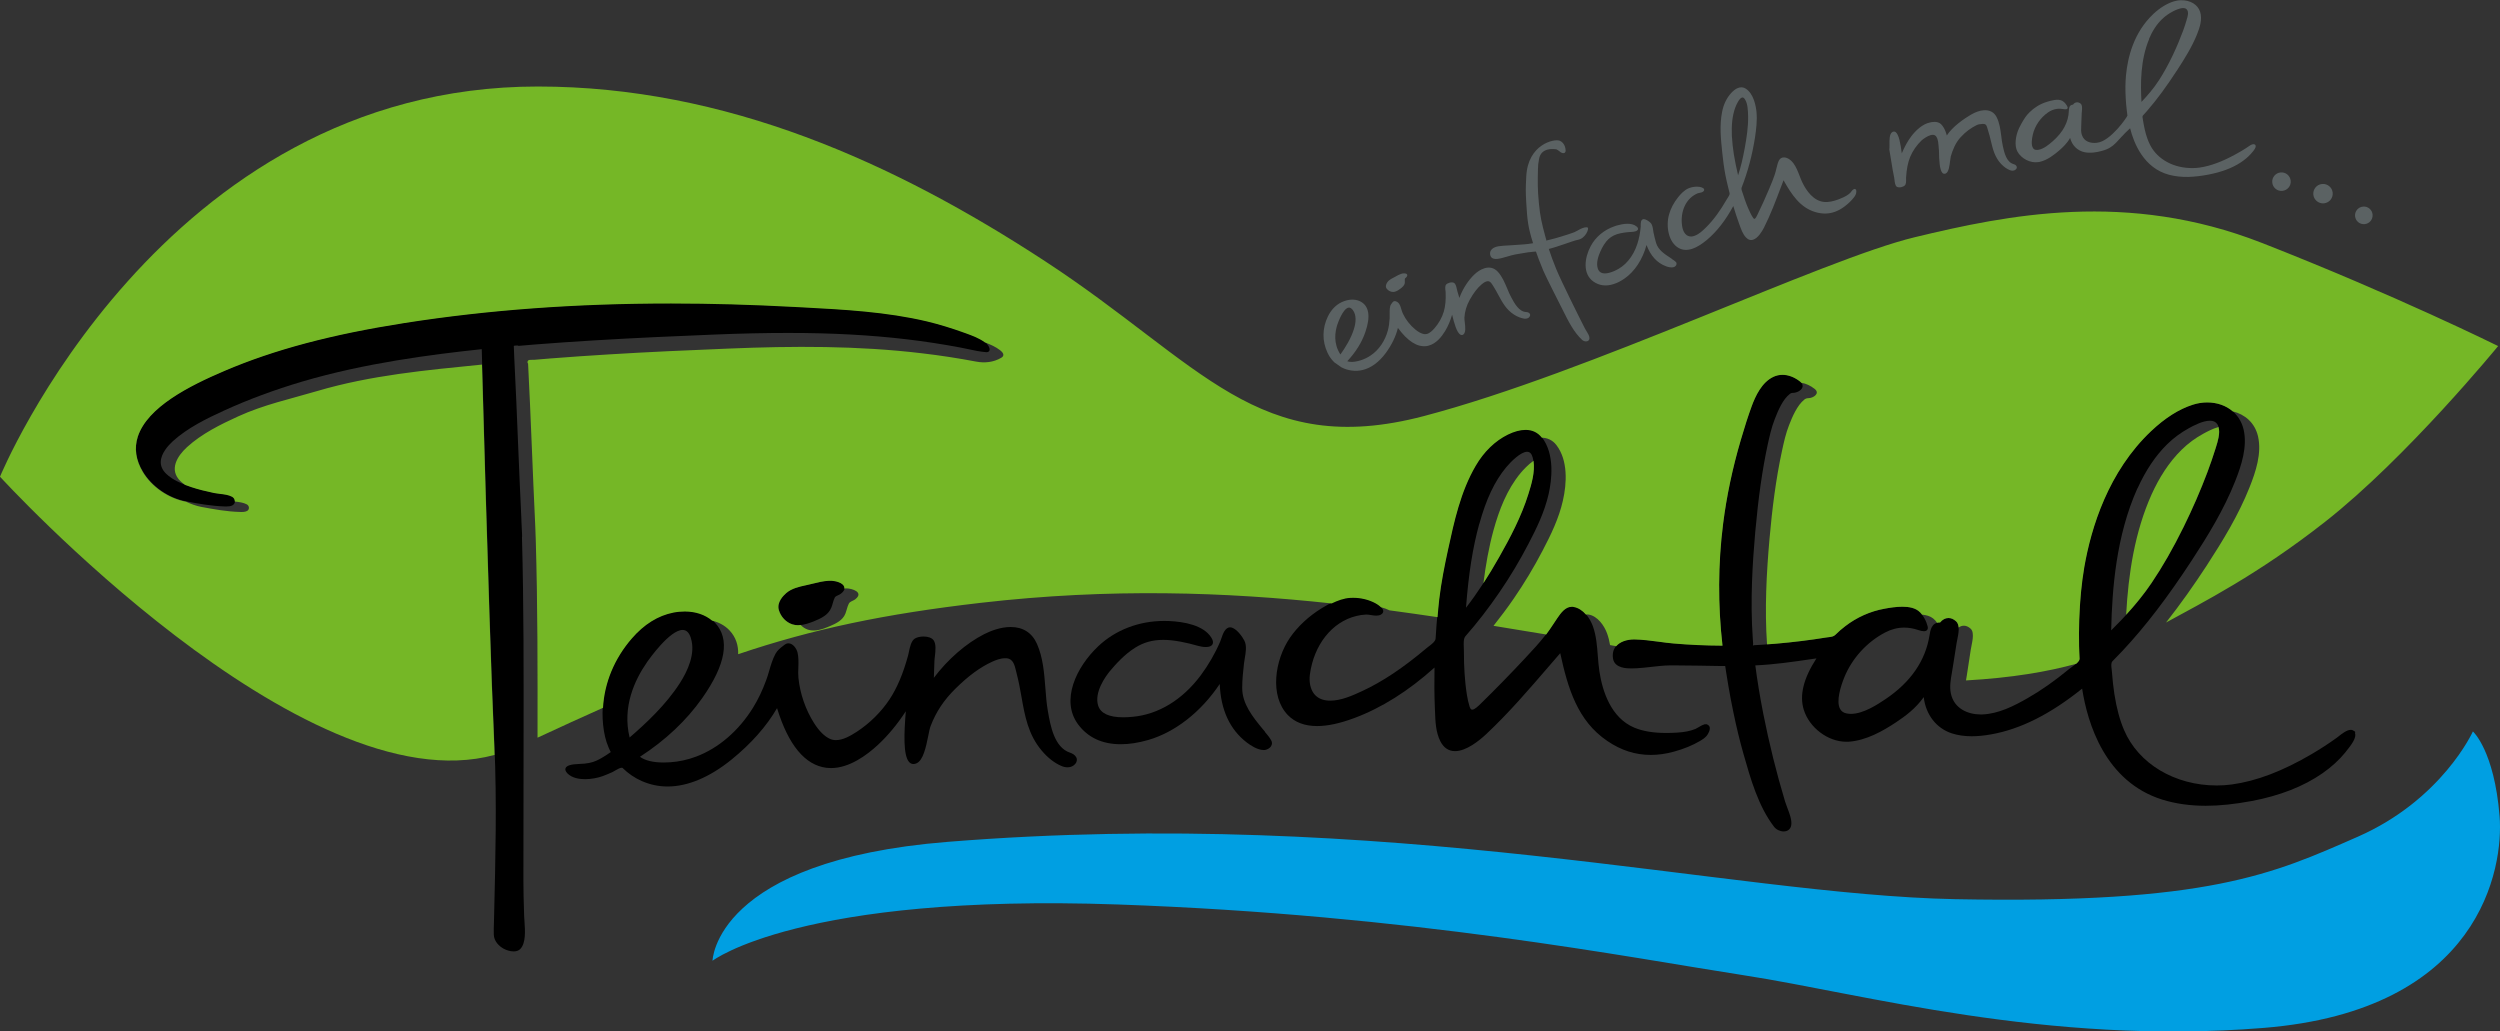
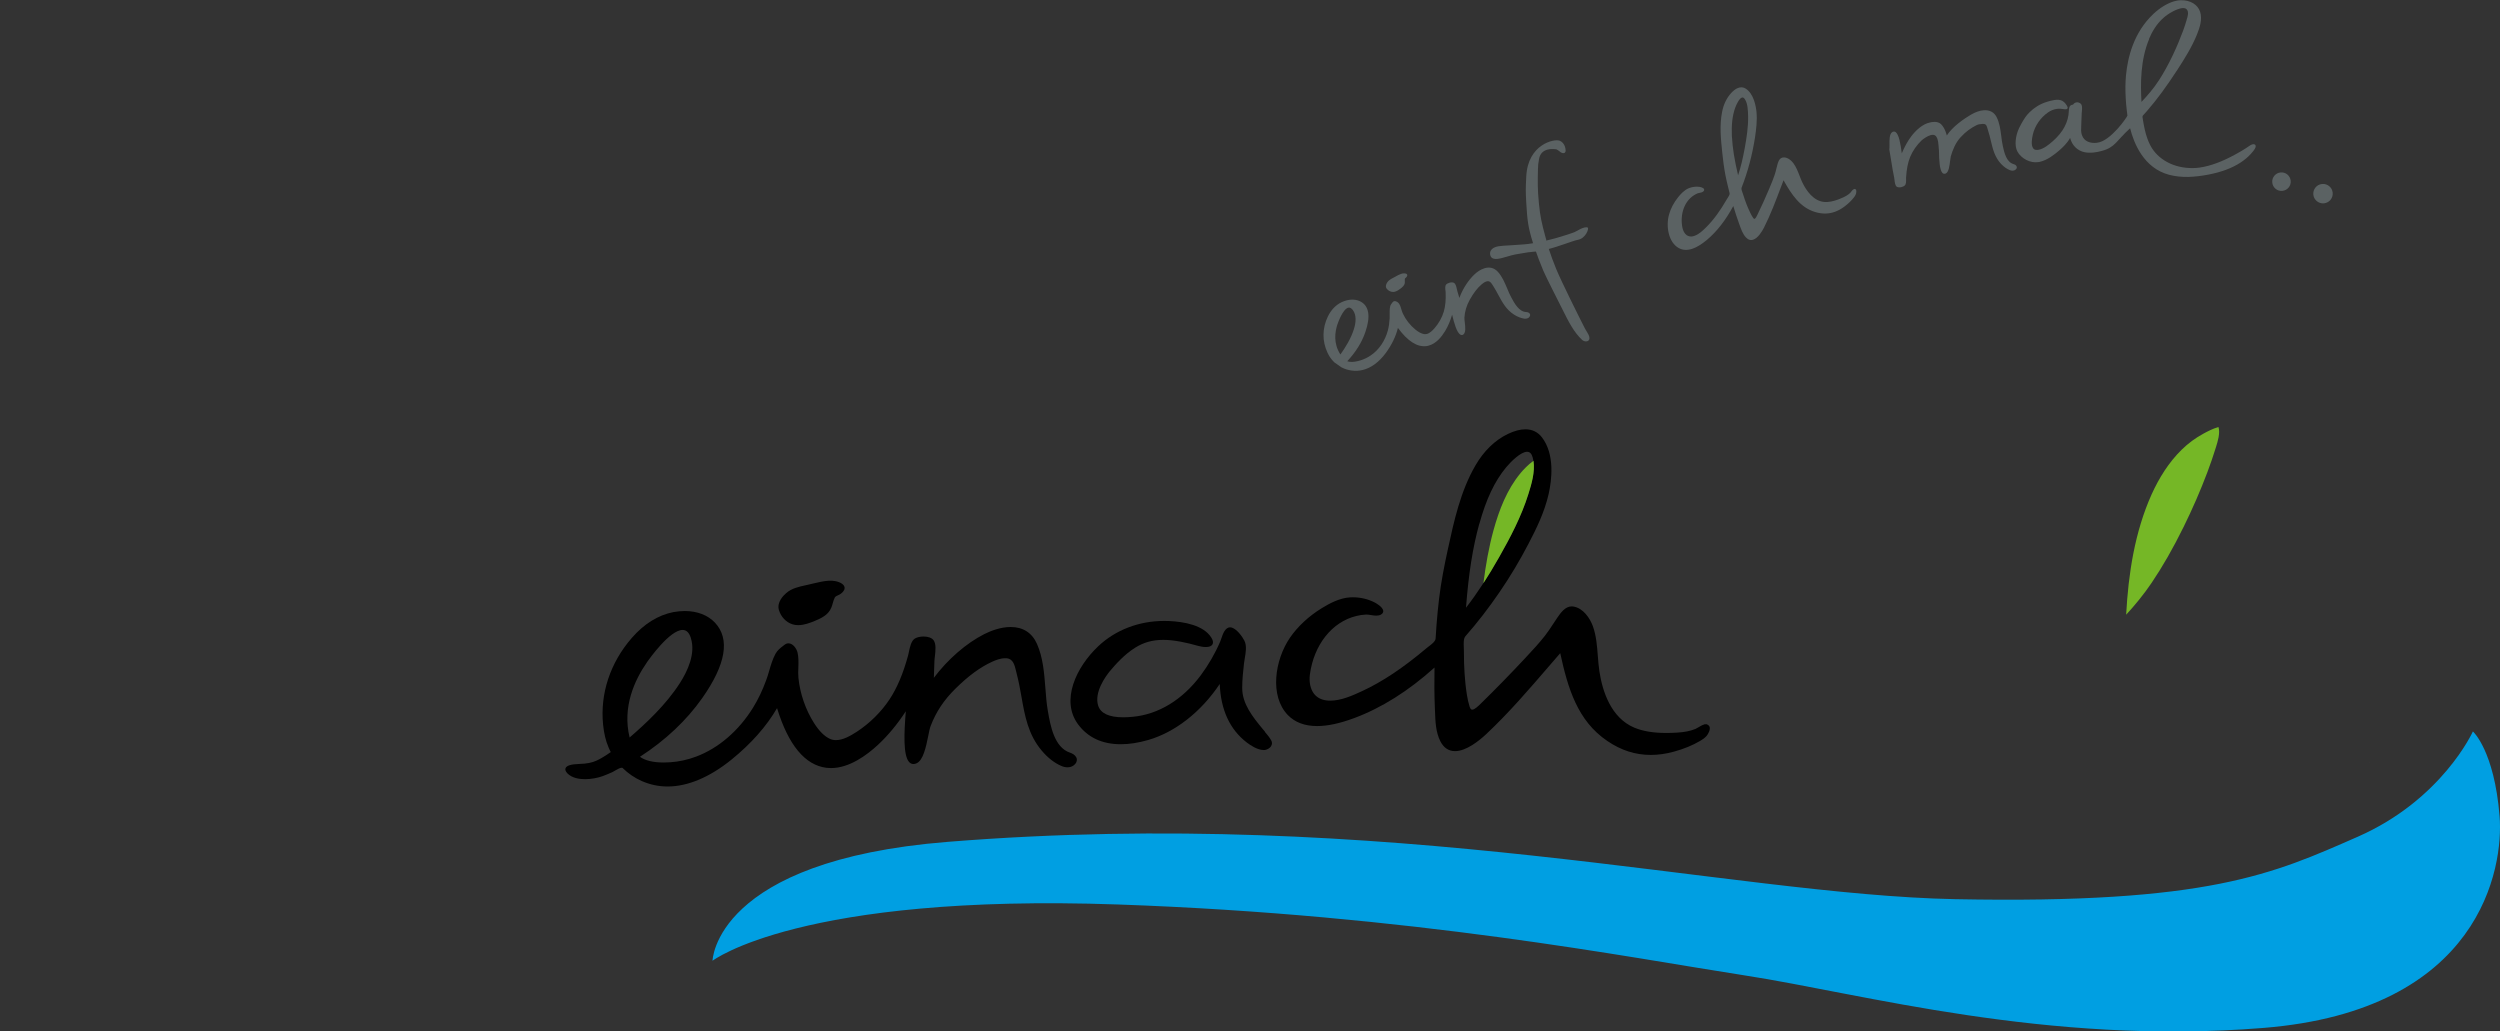
<svg xmlns="http://www.w3.org/2000/svg" id="Ebene_1" viewBox="0 0 297.05 122.56">
  <rect x="0" y="0" width="297.05" height="122.56" fill="#333333" stroke="none" />
  <defs>
    <style>.cls-1{fill:#fff;}.cls-2{fill:#75b726;}.cls-3{fill:#5b6263;}.cls-3,.cls-4,.cls-5{fill-rule:evenodd;}.cls-4{fill:#009fe2;}</style>
  </defs>
  <path class="cls-4" d="m84.66,114.16s10.39-8.01,48.16-6.69c35.05,1.23,60.7,6.3,74.56,8.44,13.87,2.14,35.67,8.31,61.54,6.23,25.87-2.07,28.57-19.05,28.08-25.16-.63-7.81-3.17-10.07-3.17-10.07,0,0-3.65,8.11-13.7,12.52-10.04,4.4-17.68,8-47.82,7.41-26.93-.53-67.23-11.03-119.72-6.81-27.7,2.22-27.93,14.14-27.93,14.14Z" />
  <path class="cls-1" d="m180.67,55.96s0,0,0,0c0,0,0-.01.01-.02,0,0,0,0-.01.01Z" />
  <path class="cls-1" d="m281.52,90.58c.07.1-.08-.13,0,0h0Z" />
  <path class="cls-5" d="m127.29,89.49s-.08-.03-.13-.05v.04s0-.04,0-.04c-1.89-.61-2.35-3.21-2.65-4.94-.16-.89-.23-1.85-.3-2.77-.14-1.77-.28-3.61-1-5.23-.58-1.31-1.66-2-3.12-2-1.2,0-2.37.46-3.13.84-2.14,1.08-4.35,3-6,5.2l.07-2.01c0-.14.03-.32.05-.52.08-.67.17-1.51-.16-1.95-.21-.27-.64-.43-1.18-.43-.41,0-.8.09-1.05.25-.42.27-.58,1.01-.7,1.6-.03.15-.06.29-.09.4-.6,2.19-1.3,3.84-2.2,5.21-.99,1.5-2.38,2.87-3.9,3.86-.76.49-1.64.99-2.47.99-.25,0-.49-.05-.7-.14-.66-.3-1.28-.91-1.89-1.86-1.02-1.6-1.68-3.51-1.87-5.39-.04-.39-.03-.81-.01-1.22.02-.61.04-1.23-.1-1.81-.11-.44-.53-1.08-1.08-1.08-.16,0-.32.06-.47.18l-.18.14c-.33.25-.66.51-.89.93-.34.63-.55,1.34-.75,2.03-.11.38-.22.76-.36,1.12-.43,1.18-.95,2.27-1.55,3.24-1.7,2.75-4.1,4.82-6.77,5.82-1.01.38-2.04.6-3.06.67-.24.02-.5.03-.77.03-1.27,0-2.23-.23-2.84-.68,3.04-1.97,5.52-4.31,7.39-6.96,2.83-4.02,3.34-7.04,1.52-8.98-.84-.89-2.11-1.38-3.59-1.38-.45,0-.91.05-1.36.13-1.81.36-3.47,1.39-4.94,3.08-2.56,2.95-3.77,6.61-3.4,10.3.11,1.05.31,1.9.64,2.67.08.2.17.39.27.58-.18.13-.37.25-.56.38-.3.19-.7.44-1.12.63-.54.25-1.19.38-2.06.4-.98.03-1.5.19-1.63.5-.07.18,0,.38.2.6.56.59,1.46.71,2.13.71s1.48-.14,2.1-.37c.4-.15.79-.31,1.17-.49.09-.04.2-.11.32-.18.25-.14.55-.32.75-.32.07,0,.1.02.12.04.66.65,1.42,1.17,2.26,1.54.98.43,2.02.65,3.08.65,2.38,0,5-1.1,7.58-3.19,2.33-1.89,4.16-3.95,5.42-6.12,1.35,4.39,3.32,6.77,5.87,7.09.19.02.37.03.55.03,2.15,0,4.23-1.51,5.59-2.78,1.17-1.09,2.28-2.42,3.29-3.97h0c-.21,2.55-.33,5.25.4,6.04.14.15.31.23.51.23.12,0,.24-.03.37-.09.79-.35,1.12-1.95,1.38-3.23.1-.51.19-.95.29-1.2.64-1.68,1.58-3.09,2.95-4.44,1.56-1.54,2.95-2.55,4.35-3.19.43-.2,1-.42,1.55-.42.06,0,.13,0,.19,0,.76.08.94.81,1.11,1.53l.07.29c.24.91.41,1.84.57,2.75.41,2.32.8,4.51,2.42,6.42.69.82,1.48,1.44,2.28,1.79.26.12.53.18.78.18.27,0,.51-.08.71-.22.37-.28.41-.56.39-.75-.04-.3-.3-.57-.69-.73Zm-50.43-10.79c.28-.39,2.72-3.85,4.25-3.85.45,0,.77.31.98.96v.02c.58,1.82-.39,3.91-1.31,5.34-1.64,2.56-4.03,4.79-5.97,6.46-.89-3.64.61-6.85,2.05-8.92Z" />
  <path class="cls-5" d="m150.32,86.96l-.32-.38c-1.13-1.38-2.42-2.95-2.4-4.87,0-.98.11-1.95.21-2.86.02-.17.05-.35.09-.6.12-.71.27-1.52-.05-2.14-.25-.49-.87-1.33-1.46-1.53-.07-.02-.15-.04-.22-.04-.6,0-.87.78-1.06,1.35-.04.13-.08.24-.12.33-.62,1.45-1.41,2.8-2.33,4.04-2.16,2.89-5.02,4.63-8.07,4.91-.42.04-.79.06-1.13.06-1.67,0-2.67-.46-2.97-1.37-.52-1.6.91-3.52,1.35-4.07.75-.9,1.77-2.03,3.04-2.83,1.02-.64,2.08-.93,3.34-.93.63,0,1.31.07,2.14.23.6.11,1.24.27,2.03.49.21.06.56.13.89.13.41,0,.67-.11.79-.32.11-.2.07-.47-.14-.8-.93-1.48-3.25-1.89-5.03-1.97-.19,0-.38-.01-.58-.01-2.99,0-5.78,1.07-7.83,3.01-2.62,2.48-4.49,6.44-2.39,9.28,1.16,1.56,2.86,2.36,5.07,2.36,1.01,0,2.1-.17,3.25-.5,3.22-.93,6.3-3.35,8.51-6.66.12,3.07,1.2,5.41,3.21,6.95.44.34,1.28.9,2.02.9.36,0,.72-.2.88-.48.13-.21.13-.45,0-.68-.21-.37-.49-.7-.74-.99Z" />
  <path class="cls-5" d="m202.87,86.09v-.03h-.36v.02c-.22.05-.45.19-.67.32-.13.08-.27.16-.38.21-.61.25-1.31.39-2.21.44-.42.03-.85.04-1.29.04-1.53,0-2.76-.21-3.77-.63-2.76-1.16-3.78-4.28-4.15-6.69-.09-.61-.14-1.25-.19-1.87-.09-1.17-.18-2.38-.59-3.51-.35-.95-1.15-2.13-2.3-2.32-.07-.01-.14-.02-.2-.02-.79,0-1.32.77-1.71,1.33-.18.26-.35.52-.52.78-.31.48-.64.97-1,1.43-.68.86-1.44,1.68-2.18,2.47l-.09.1c-1.86,1.99-3.59,3.76-5.28,5.41l-.07.07c-.26.25-.69.68-.98.68h0c-.05,0-.2,0-.31-.35-.28-.89-.4-1.86-.5-2.77-.08-.77-.13-1.55-.16-2.4-.01-.48-.02-.97-.02-1.46,0-.12,0-.25-.01-.4-.02-.47-.05-1.06.19-1.34,1.41-1.6,2.77-3.36,4.04-5.22,1.27-1.85,2.42-3.78,3.43-5.72.96-1.83,1.93-3.81,2.42-5.96.37-1.65.76-4.71-.8-6.74-.49-.63-1.15-.95-1.96-.95-.63,0-1.33.19-2.1.56-1.53.74-2.85,2.03-3.83,3.72-1.78,3.06-2.55,6.59-3.29,10-.4,1.84-.8,3.83-1.04,5.86-.12,1.02-.22,2.05-.3,3.07-.04.55-.08,1.1-.11,1.64-.02.35-.46.68-.82.95-.11.08-.2.15-.29.23-2.77,2.33-5.19,3.95-7.63,5.08-1.22.57-2.52,1.13-3.77,1.13-.16,0-.32,0-.48-.03-.62-.08-1.12-.35-1.46-.79-.43-.56-.6-1.38-.49-2.27.47-3.55,2.64-6.28,5.53-6.97.36-.09.72-.15,1.16-.17.17,0,.36.03.56.06.22.04.44.07.64.07.22,0,.4-.04.55-.12.23-.13.28-.3.28-.41,0-.51-.99-1.02-1.03-1.04-.78-.4-1.68-.61-2.58-.61-.11,0-.23,0-.34.01-1.23.07-2.44.72-3.35,1.28-1.55.95-2.86,2.17-3.79,3.52-1.81,2.66-2.43,6.92-.25,9.18.84.87,2.01,1.31,3.48,1.31,1.25,0,2.69-.31,4.39-.94,3.24-1.2,6.46-3.22,9.56-6.01-.03,1.69-.02,3.25.04,4.75l.02.46c.04,1.21.09,2.46.63,3.54.4.78.98,1.18,1.75,1.18,1.34,0,2.86-1.24,3.65-1.97,2.73-2.55,5.22-5.46,7.64-8.27l1.21-1.4c.9,4.14,2.04,8.03,5.59,10.43,1.64,1.12,3.34,1.66,5.17,1.66.88,0,1.81-.13,2.75-.39,1.17-.32,2.22-.75,3.12-1.28.24-.14.52-.32.76-.59.15-.17.51-.76.34-1.12-.04-.08-.12-.18-.28-.22Zm-27.09-23.86c.81-2.93,1.82-5.06,3.17-6.69h0c.57-.69,1.75-1.86,2.5-1.86.32,0,.54.22.66.67.4,1.4-.13,3.12-.53,4.38-.83,2.68-2.16,5.19-3.48,7.5-1.35,2.38-2.6,4.3-3.91,5.98.31-4.06.8-7.16,1.58-9.98Z" />
-   <path class="cls-5" d="m279.85,87.06l-.03-.16h-.08c-.11-.12-.25-.18-.42-.18-.47,0-1.08.48-1.48.8-.09.07-.17.14-.24.18-.89.64-1.87,1.28-2.89,1.88-3.47,2.04-6.59,3.23-9.52,3.63-.58.08-1.19.12-1.79.12-5,0-9.32-2.59-11.02-6.59-.52-1.21-.89-2.62-1.15-4.28-.12-.81-.22-1.67-.29-2.62,0-.09-.02-.2-.03-.3-.05-.37-.1-.78.1-.98.41-.41.81-.82,1.2-1.24,2.72-2.91,5.34-6.33,8.24-10.77,1.88-2.88,3.8-6,5.13-9.36.76-1.91,1.47-4.13,1.01-6.14-.45-1.97-2.16-3.24-4.34-3.24-.58,0-1.16.09-1.71.27-1.64.52-3.3,1.58-4.95,3.13-5.09,4.8-7.13,11.44-7.95,16.17-.33,1.89-.53,3.93-.6,6.23-.04,1.07-.04,2.14-.02,3.17,0,.5.03.99.06,1.49.02.31-.54.71-.9.98-.12.09-.22.16-.31.23-1.74,1.43-3.36,2.57-4.96,3.48-1.58.9-3.42,1.86-5.39,1.93h-.18c-1.46,0-3.16-.66-3.54-2.51-.16-.8-.02-1.62.12-2.42l.2-1.23c.12-.77.24-1.53.36-2.3.02-.11.04-.25.08-.41.15-.73.36-1.74-.14-2.19-.29-.26-.59-.39-.9-.39-.36,0-.71.18-1,.53-.03,0-.05,0-.08,0-.93,0-1.08.94-1.17,1.5-.48,3.04-2.25,5.6-5.25,7.61-.91.61-2.61,1.74-4.09,1.74-.17,0-.35-.02-.51-.05-.37-.07-.62-.25-.78-.54-.5-.92.09-2.72.49-3.72.91-2.26,2.68-4.22,4.86-5.36.74-.39,1.5-.58,2.27-.58.55,0,1.11.1,1.67.29.27.09.5.14.67.14s.31-.05.39-.16c.08-.1.1-.25.05-.43-.14-.57-.51-1.35-1.09-1.81-.42-.34-1.07-.51-1.93-.51-.73,0-1.49.12-2.13.24-1.68.3-3.29,1.03-4.66,2.08-.41.31-.8.66-1.17,1.02-.2.2-.48.24-.8.28l-.24.03c-.98.16-1.95.29-2.94.42-1.05.13-2.1.24-3.15.33-.55.05-1.1.08-1.64.12l-.87.05c-.07.03-.11.03-.13.04,0,0-.02-.04.02-.2-.02-.19-.03-.38-.04-.57-.33-4.61-.02-9.22.29-12.73.37-4.1.84-7.4,1.48-10.38.2-.9.44-2.02.84-3.03.43-1.12.98-2.35,1.77-2.97.12-.1.24-.14.39-.14.42,0,.99-.27,1.12-.65.05-.14.08-.42-.28-.71-.64-.52-1.38-.8-2.09-.8-.37,0-.72.08-1.06.23-1.41.65-2.16,2.31-2.6,3.5-.42,1.15-.83,2.39-1.3,4.03-.98,3.34-1.68,6.69-2.1,9.96-.6,4.76-.62,9.62-.07,14.46-2.08-.01-3.99-.1-5.83-.26-.59-.05-1.17-.13-1.76-.21-.92-.12-1.88-.25-2.89-.27-.94,0-1.73.29-2.16.81-.33.39-.45.89-.36,1.48.19,1.17,1.69,1.17,2.19,1.17.24,0,.46-.01.65-.02.57-.03,1.13-.1,1.69-.16.72-.08,1.46-.17,2.2-.18h.67c.94,0,1.87.01,2.81.03.79.02,1.58.03,2.37.04h.75s.11.72.11.72c.09.54.17,1.07.26,1.6.18,1.06.38,2.12.6,3.17.37,1.8.77,3.44,1.22,5.02.82,2.89,1.75,6.17,3.62,8.6.25.33.71.55,1.14.55.49,0,.83-.29.9-.76.09-.6-.21-1.38-.48-2.08-.1-.26-.19-.5-.25-.7-1.03-3.41-1.9-6.93-2.6-10.47-.4-2.05-.71-3.92-.94-5.72,2.23-.1,4.46-.42,6.62-.74l.64-.09c-1.54,2.38-2.04,4.38-1.5,6.11.66,2.12,2.87,3.79,5.03,3.79.1,0,.19,0,.28,0,2.12-.14,4.1-1.29,5.59-2.27,1.18-.78,2.39-1.68,3.35-3.03.24,2.08,1.5,3.71,3.35,4.31.69.22,1.48.34,2.34.34.7,0,1.45-.07,2.29-.22,3.52-.62,7.07-2.41,10.84-5.44.64,4.12,2.73,11.06,9.53,13.19,1.55.48,3.28.73,5.15.73,1.66,0,3.44-.19,5.44-.56,3.36-.63,6.19-1.74,8.42-3.29,1.08-.75,2-1.59,2.74-2.5l.09-.12c.65-.79,1.28-1.67,1.04-2.19Zm-25.87-29.03c.97-2.14,2.16-3.91,3.53-5.25.76-.75,1.63-1.38,2.57-1.9.49-.27,1.63-.89,2.5-.89.39,0,.66.12.85.37h0c.53.71.13,1.97-.13,2.8l-.06.19c-.27.85-.58,1.76-.95,2.76-.81,2.15-1.76,4.34-2.83,6.51-1.25,2.53-2.5,4.71-3.82,6.67-1.53,2.27-3.33,4.17-4.79,5.61.11-4.94.59-11.24,3.12-16.88Z" />
-   <path class="cls-5" d="m61.54,41.09s.09,0,.14,0c.63-.06,1.27-.11,1.91-.16,2.31-.18,4.62-.34,6.93-.48,5.06-.31,10.01-.52,14.18-.69,3.36-.14,6.29-.2,8.97-.2,5.19,0,9.8.25,14.09.76,2.12.25,4.26.58,6.38.98.31.06.61.12.92.19.68.15,1.39.3,2.15.36.25,0,.33-.13.36-.21.11-.32-.31-.83-.46-.95-.67-.53-1.54-.84-2.31-1.12l-.14-.05c-1.57-.57-3.08-1.03-4.5-1.37-4.8-1.15-9.88-1.41-14.79-1.67l-.97-.05c-5.02-.27-9.94-.41-14.64-.41-11.34,0-21.7.76-31.67,2.32-8.7,1.36-15.5,3.17-21.39,5.69-4.2,1.79-9.16,4.3-10.31,7.82-.45,1.37-.25,2.78.6,4.19,1.06,1.77,3.01,3.12,5.11,3.53,1.4.27,3.02.56,4.61.61h.2c.22,0,.5-.01.72-.14.18-.1.29-.29.29-.49,0-.22-.12-.43-.32-.54-.42-.23-.96-.29-1.47-.35-.24-.03-.47-.05-.68-.1-1.01-.21-1.88-.43-2.67-.69-1.11-.36-2.24-.8-3.05-1.59-.43-.42-.64-.89-.63-1.39.02-1.01.89-1.96,1.41-2.44,1.75-1.6,4.05-2.72,6.06-3.64,2.9-1.33,6.04-2.49,9.34-3.47,7.46-2.2,15.3-3.21,21.33-3.85.34,12.38.62,22.07.93,31.39.19,5.84.36,10.76.58,15.75.29,6.69.12,13.51-.04,20.1l-.02.82c-.02.5-.03.99-.02,1.49.02.79.62,1.39,1.18,1.69.29.16.75.32,1.18.32.34,0,.61-.1.8-.3.67-.71.56-2.18.49-3.25-.02-.23-.03-.44-.04-.61l-.02-.66c-.04-1.2-.07-2.4-.07-3.61l.02-16.48c.01-7.96.03-16.18-.19-24.27.03-.06.02-.27-.07-2.07v-.13c-.14-2.88-.26-5.76-.38-8.64-.14-3.54-.29-7.08-.47-10.61-.02-.41-.04-.81-.05-1.31.05-.05.21-.05.26-.05h.25Z" />
  <path class="cls-5" d="m98.85,69h-.37s0,0,0,0c-.64.04-1.25.19-1.85.33-.23.06-.45.11-.68.16l-.18.04c-.83.18-1.68.36-2.34.93-.35.3-1.15,1.1-.88,2.02.24.81.85,1.46,1.61,1.7.21.07.44.1.69.1.68,0,1.38-.26,1.98-.51.71-.3,1.59-.68,1.95-1.58.07-.17.12-.34.17-.52.07-.24.13-.46.24-.67.07-.13.23-.2.4-.28.12-.05.24-.11.34-.19.36-.28.49-.56.4-.83-.16-.46-.98-.68-1.46-.7Z" />
  <path class="cls-3" d="m188.68,27.05c-.42-.23-1.45.49-1.59.53,0,0-.5.19-.92.32-.44.14-.88.27-1.32.4-.23.06-.47.13-.7.18-.12.03-.25.06-.37.09-.03.02-.04.02-.05.03,0,0-.01-.01,0-.09-.03-.08-.05-.16-.07-.24-.52-1.92-.64-2.52-.8-4.03-.18-1.76-.15-2.81-.12-4.12,0-.4.04-.77.13-1.23.24-1.35,1.65-1.21,2.08-1.14.06.01.34.22.39.26.12.13.37.23.53.17.06-.03.16-.1.16-.29-.01-.36-.13-.68-.33-.9-.1-.12-.23-.21-.38-.27-.62-.26-3.79.4-3.97,4.27-.07,1.49-.08,1.67,0,3.08.13,2.05.18,2.84.81,4.83-.9.16-1.31.14-2.12.21-.25.02-.52.04-.77.05-.41.02-.83.04-1.27.11-.4.07-.72.25-.86.5-.11.19-.12.41-.04.64.18.47.83.36,1.04.32.1-.02.19-.04.28-.06.24-.06.48-.13.72-.2.3-.09.62-.18.93-.24.1-.02.19-.03.29-.05.4-.07.81-.14,1.21-.2.34-.05.93-.09.93-.09.04.1.07.2.11.3.08.22.16.44.24.66.17.44.34.87.52,1.3.3.73,2.05,4.14,2.37,4.79.59,1.18,1.25,2.53,2.26,3.46.14.12.35.19.53.16.21-.03.34-.18.33-.39,0-.27-.21-.59-.38-.87-.06-.1-.12-.2-.17-.29-.72-1.41-2.82-5.62-3.41-7.07-.34-.84-.63-1.61-.87-2.36.95-.22,3.03-1.02,3.39-1.07,1.01-.15,1.4-1.37,1.24-1.45Z" />
-   <path class="cls-3" d="m198.63,30.74c-.06-.04-.12-.08-.18-.12-.67-.43-1.42-.93-1.67-1.74-.13-.42-.22-.85-.31-1.25-.02-.07-.03-.16-.04-.26-.05-.32-.1-.69-.32-.9-.17-.17-.55-.44-.82-.43-.03,0-.07,0-.09.02-.25.09-.25.46-.25.72,0,.06,0,.11,0,.16-.06.7-.19,1.39-.4,2.04-.5,1.53-1.45,2.66-2.67,3.19-.17.08-.32.13-.46.18-.7.23-1.18.17-1.43-.17-.43-.6-.11-1.59,0-1.89.19-.48.45-1.09.87-1.6.33-.41.73-.68,1.26-.86.26-.08.55-.15.92-.2.26-.04.56-.06.91-.08.09,0,.25-.03.39-.07.17-.06.27-.14.29-.25.02-.1-.04-.21-.17-.32-.59-.49-1.61-.33-2.37-.11-.08.03-.16.05-.24.08-1.25.43-2.25,1.26-2.84,2.36-.75,1.4-.97,3.29.3,4.2.7.5,1.52.61,2.43.31.42-.13.85-.35,1.28-.65,1.21-.83,2.16-2.28,2.62-3.99.48,1.28,1.25,2.13,2.3,2.52.23.09.65.21.96.1.15-.05.27-.18.3-.33.02-.11,0-.21-.09-.29-.13-.13-.3-.23-.44-.32Z" />
  <path class="cls-3" d="m220.36,22.46s0,0,0-.01c-.05.02-.1.04-.15.06,0,0,0,0,0,0-.09.06-.17.16-.24.25-.04.06-.09.12-.13.16-.22.21-.49.38-.86.55-.17.08-.35.15-.53.22-.64.24-1.18.34-1.65.31-1.31-.09-2.17-1.33-2.66-2.35-.12-.26-.23-.54-.33-.8-.2-.51-.4-1.03-.73-1.47-.28-.37-.77-.76-1.28-.66-.03,0-.06.01-.09.03-.33.13-.45.55-.53.86-.04.14-.07.29-.11.42-.06.26-.13.53-.22.79-.16.49-.37.97-.56,1.43,0,.02-.01.04-.02.06-.49,1.17-.97,2.21-1.45,3.2,0,.01-.01.03-.02.04-.07.15-.19.4-.31.45h0s-.09.03-.18-.11c-.24-.35-.42-.76-.59-1.14-.14-.32-.27-.66-.4-1.03-.07-.21-.15-.42-.21-.64-.02-.05-.04-.11-.06-.17-.08-.2-.17-.46-.11-.62.36-.92.68-1.9.95-2.91.27-1.01.48-2.04.64-3.05.14-.96.27-1.98.18-3-.08-.78-.34-2.18-1.27-2.79-.29-.19-.61-.22-.95-.08-.26.1-.53.31-.79.59-.53.58-.91,1.35-1.08,2.24-.32,1.61-.15,3.25.02,4.85.09.86.2,1.78.38,2.7.09.46.2.92.31,1.38.06.25.12.49.18.73.04.15-.1.37-.21.54-.03.05-.07.1-.09.14-.83,1.44-1.61,2.5-2.46,3.35-.43.43-.89.86-1.41,1.04-.07.02-.13.04-.2.06-.27.06-.51,0-.72-.13-.25-.18-.44-.51-.52-.91-.3-1.59.23-3.08,1.33-3.81.14-.09.28-.17.46-.25.07-.03.16-.04.24-.06.1-.02.19-.04.28-.07.09-.04.16-.08.22-.14.07-.09.07-.17.05-.22-.07-.22-.55-.29-.58-.29-.38-.05-.78,0-1.15.13-.05.02-.1.04-.15.06-.5.22-.91.68-1.21,1.05-.51.64-.89,1.35-1.08,2.07-.39,1.4-.05,3.31,1.17,3.97.47.26,1.01.28,1.63.07.52-.18,1.07-.52,1.7-1.04,1.18-.99,2.24-2.35,3.14-4.03.22.74.44,1.42.68,2.07.02.07.05.13.07.2.19.52.38,1.06.75,1.46.28.29.57.38.89.26.56-.2,1.02-.97,1.25-1.41.78-1.54,1.41-3.21,2.02-4.83.1-.27.2-.54.31-.81.95,1.69,1.97,3.25,3.78,3.78.84.25,1.62.23,2.37-.05.37-.14.73-.34,1.09-.61.44-.33.82-.69,1.12-1.08.08-.1.18-.23.23-.39.04-.1.11-.43-.01-.56-.02-.03-.07-.06-.15-.06Zm-14.58-6.23c-.06-1.4.06-2.48.39-3.41h0c.14-.39.47-1.09.78-1.22.13-.05.25,0,.37.18.36.54.37,1.38.39,1.99.03,1.3-.18,2.61-.4,3.83-.23,1.26-.48,2.29-.79,3.23-.43-1.82-.66-3.24-.73-4.58Z" />
  <path class="cls-3" d="m181.42,37.08s-.04,0-.06,0c0,0,0,.01,0,.02,0,0,0-.01,0-.02-.87-.03-1.41-1.04-1.77-1.7-.19-.34-.35-.72-.5-1.09-.3-.71-.6-1.43-1.12-2-.42-.46-.96-.6-1.57-.42-.51.15-.93.48-1.19.72-.75.7-1.41,1.73-1.81,2.81-.08-.27-.16-.54-.24-.81-.02-.06-.04-.13-.05-.21-.06-.28-.13-.62-.33-.76-.13-.08-.32-.09-.55-.03-.17.05-.32.13-.4.22-.14.16-.11.47-.08.72,0,.07.01.13.02.17.04.94-.03,1.68-.22,2.33-.21.71-.61,1.41-1.11,1.98-.25.28-.55.58-.9.67-.1.03-.21.03-.31.02-.32-.05-.66-.22-1.04-.53-.64-.52-1.17-1.2-1.5-1.91-.07-.14-.12-.31-.17-.47-.07-.24-.14-.49-.28-.7-.1-.16-.37-.36-.6-.3-.06.02-.13.06-.17.12-.02.02-.04.05-.06.08-.1.13-.21.27-.24.46-.06.29-.05.59-.05.88,0,.16.01.32,0,.48-.03.51-.09.99-.21,1.44-.34,1.26-1.06,2.32-2.05,2.99-.37.25-.77.44-1.18.57-.09.03-.2.06-.32.09-.53.13-.96.14-1.28.02,1-1.07,1.73-2.23,2.15-3.46.64-1.86.45-3.09-.57-3.63-.47-.25-1.07-.3-1.69-.13-.19.05-.37.12-.55.2-.71.34-1.26.92-1.65,1.72-.67,1.4-.68,2.91-.04,4.28.18.39.39.7.63.96.06.07.13.13.19.2,0,0,.83.59.85.59.36.19.75.31,1.15.37.47.07.93.05,1.37-.06.99-.24,1.94-.93,2.74-2.02.72-.98,1.2-1.99,1.44-2.98,1.15,1.57,2.29,2.31,3.4,2.16.08,0,.16-.03.24-.05.9-.23,1.56-1.06,1.96-1.72.35-.57.63-1.23.84-1.96,0,0,0,0,0,0,.25,1.04.56,2.13.98,2.37.08.05.16.06.24.04.05-.01.1-.04.14-.08.28-.23.21-.91.14-1.46-.02-.22-.05-.4-.04-.52.05-.75.25-1.42.64-2.13.45-.8.89-1.38,1.39-1.81.15-.13.36-.29.59-.36.03,0,.05-.01.08-.02.33-.06.5.21.67.48.02.04.05.07.07.11.22.34.41.7.6,1.05.48.89.94,1.74,1.87,2.33.39.25.81.41,1.19.47.13.02.25,0,.35-.02.12-.03.2-.09.27-.18.12-.16.1-.28.06-.36-.06-.12-.2-.2-.39-.22Zm-22.49,1.42c.06-.18.62-1.76,1.26-1.94.19-.05.36.04.54.26,0,0,0,0,0,0,.49.64.36,1.55.17,2.19-.34,1.17-1.04,2.27-1.63,3.11-.86-1.31-.66-2.69-.34-3.63Z" />
  <path class="cls-3" d="m166.59,32.51s-.09.03-.13.04h0c-.22.08-.43.19-.62.3-.08.04-.15.08-.22.12-.02.01-.04.02-.06.03-.27.14-.55.29-.72.54-.09.14-.28.48-.08.75.17.24.47.4.76.4.08,0,.17-.01.25-.04.24-.07.46-.22.64-.36.22-.17.49-.38.51-.71,0-.06,0-.13,0-.19,0-.09,0-.16,0-.25,0-.05.05-.09.11-.13.03-.03.07-.06.1-.1.09-.13.11-.24.04-.32-.11-.14-.42-.12-.6-.08Z" />
  <path class="cls-3" d="m239.9,15.24c-.41.86-.57,2.04-.2,2.75.46.86,1.55,1.42,2.5,1.27.05,0,.09-.01.13-.02.92-.2,1.72-.83,2.32-1.34.47-.41.96-.87,1.32-1.51.23.89.88,1.53,1.74,1.7.32.06.68.07,1.06.03.31-.03.64-.1,1.01-.2,1.55-.42,1.71-1.22,3.32-2.68.45,1.79,1.62,4.73,4.64,5.53.69.18,1.46.27,2.29.25.73-.02,1.52-.11,2.4-.28,1.49-.29,2.75-.75,3.77-1.41.49-.32.91-.67,1.26-1.06.01-.02.03-.03.04-.05.31-.34.6-.71.5-.94,0-.02,0-.05-.01-.07-.01,0-.02,0-.03,0-.05-.05-.11-.08-.2-.08-.21,0-.5.2-.68.33-.04.03-.08.06-.11.08-.41.27-.86.54-1.33.79-1.58.87-2.97,1.39-4.27,1.58-.26.04-.53.06-.8.06-2.22.04-4.18-.99-5.07-2.7-.27-.52-.48-1.12-.65-1.84-.08-.35-.15-.73-.22-1.14,0-.04-.01-.08-.02-.13-.03-.16-.07-.34.01-.43.18-.19.35-.38.51-.57,1.17-1.35,2.31-2.9,3.6-4.89.84-1.29,1.71-2.68,2.31-4.16.34-.84.66-1.82.38-2.7-.27-.86-1.17-1.41-2.28-1.38-.3,0-.58.05-.87.14-.81.26-1.62.75-2.39,1.47-2.38,2.23-3.07,5.22-3.27,7.31-.08.84-.09,1.73-.03,2.74.03.47.06.94.12,1.39.02.21.05.43.08.65,0,.13-1.99,3.06-3.61,3.23-.03,0-.06,0-.08.01-.66.07-1.46-.13-1.72-.93-.12-.34-.1-.7-.08-1.06,0-.18.02-.36.02-.54.01-.34.02-.68.04-1.02,0-.05.01-.11.02-.19.03-.33.07-.78-.19-.95-.15-.1-.3-.14-.44-.12-.17.02-.31.11-.43.28-.01,0-.02,0-.04,0-.43.05-.44.47-.45.72-.04,1.35-.7,2.56-1.91,3.62-.37.32-1.05.92-1.71,1.02-.08.01-.15.02-.23.01-.17,0-.29-.06-.38-.18-.29-.37-.16-1.18-.05-1.64.24-1.04.91-2.02,1.83-2.65.31-.21.65-.35,1.01-.4.25-.04.52-.03.79.02.13.03.24.03.32.02.08-.01.14-.04.17-.09.03-.05.03-.11,0-.19-.11-.24-.32-.56-.62-.72-.22-.12-.53-.16-.92-.1-.34.05-.69.15-.97.24-.76.24-1.45.67-2,1.22-.17.16-.32.34-.46.53,0,0-.38.52-.8,1.38Zm15.44-10.6c.4-.96.93-1.77,1.57-2.38.36-.34.77-.64,1.23-.88.24-.13.8-.41,1.24-.42.2,0,.34.04.44.15h0c.29.3.12.86,0,1.23,0,.03-.02.05-.02.08-.11.38-.24.78-.4,1.22-.35.95-.76,1.93-1.22,2.9-.54,1.13-1.08,2.11-1.65,2.99-.66,1.03-1.45,1.91-2.08,2.58-.12-2.16-.14-4.94.91-7.47Z" />
  <path class="cls-3" d="m230.39,17.96s0,0,0,0c.01,1.11.08,2.29.43,2.61.07.06.15.09.24.08.05,0,.1-.02.16-.05.34-.19.42-.9.49-1.47.03-.23.05-.42.08-.54.22-.76.56-1.61,1.14-2.25.66-.73,1.28-1.14,1.91-1.46.2-.1.41-.14.66-.15.03,0,.18,0,.21,0,.35.01.38.36.48.67.01.04.03.08.04.13.13.39.23.8.32,1.19.24,1.01.47,1.96,1.22,2.76.33.34.68.6,1.05.74.12.05.24.07.34.06.12,0,.22-.04.31-.11.17-.13.18-.25.16-.34-.02-.13-.14-.25-.32-.31-.01,0-.03-.01-.06-.02,0,0,0,.01,0,.02,0,0,0-.01,0-.02-.85-.24-1.1-1.36-1.27-2.12-.09-.39-.14-.8-.19-1.21-.1-.77-.2-1.57-.56-2.27-.29-.56-.81-.84-1.49-.8-.56.03-1.09.27-1.43.46-.96.54-2.33,1.51-2.99,2.54,0,0-.2-.87-.68-1.34-.44-.44-1.26-.22-1.26-.22-.98.18-1.8,1.02-2.3,1.68-.43.58-.8,1.25-1.11,2.01,0,0,0,0,0,0-.14-1.11-.34-2.27-.74-2.54-.08-.05-.16-.07-.25-.05-.06.01-.11.04-.16.07-.33.23-.32.94-.31,1.52,0,.23,0,.42-.02.54.13.83.27,1.66.41,2.48.06.29.11.58.17.87.01.06.02.14.03.23.03.3.08.66.25.82.12.09.32.12.55.07.18-.04.34-.11.43-.21.16-.15.16-.48.15-.75,0-.07,0-.13,0-.18.06-.99.21-1.77.48-2.44.3-.73.8-1.45,1.4-2.01,0,0,1.3-1.09,1.72-.4.23.37.23.73.31,1.69" />
-   <path class="cls-3" d="m281.91,25.49c.05.58-.37,1.09-.94,1.14-.58.06-1.09-.37-1.14-.94-.06-.58.37-1.09.94-1.14.58-.06,1.09.37,1.14.94Z" />
  <path class="cls-3" d="m277.17,22.9c.06.63-.4,1.2-1.04,1.26-.63.06-1.2-.4-1.26-1.04-.06-.63.4-1.2,1.04-1.26.63-.06,1.2.4,1.26,1.04Z" />
  <path class="cls-3" d="m272.18,21.48c.06.6-.38,1.14-.99,1.2-.6.06-1.14-.38-1.2-.99-.06-.6.38-1.14.99-1.2.6-.06,1.14.38,1.2.99Z" />
  <path class="cls-2" d="m180.67,56.22s0-.01.01-.01c.3-.36.45-.54-.01.01Z" />
-   <path class="cls-2" d="m180.36,56.59c.11-.13.21-.26.3-.37,0,0,0,0,0,0-.12.14-.22.26-.31.37Z" />
+   <path class="cls-2" d="m180.36,56.59Z" />
  <path class="cls-2" d="m63.54,61.15c.02.36.04.83.06,1.31h0c-.03-.58-.05-1.01-.06-1.31Z" />
  <path class="cls-2" d="m180.68,56.21s-.01.01-.02.02c-1.6,1.93-2.53,4.35-3.19,6.73-.57,2.07-.94,4.2-1.21,6.34.61-.94,1.22-1.95,1.86-3.08,1.31-2.31,2.64-4.82,3.48-7.5.36-1.14.82-2.65.61-3.97-.64.45-1.26,1.13-1.53,1.45Z" />
-   <path class="cls-2" d="m268.72,28.85c-15.96-6.25-30.21-3.31-41.18-.67-10.96,2.63-38.64,16.08-58.36,21.26-19.72,5.18-26.42-6.24-44.97-18.38-17.93-11.73-37.96-20.78-60.3-20.78C19.08,10.27,0,56.64,0,56.64c0,0,35.87,39.29,58.76,33.06-.01-.35-.01-.7-.03-1.04-.22-4.99-.39-9.91-.58-15.75-.29-8.86-.56-18.06-.88-29.59-6.61.66-13.22,1.26-19.6,3.15-3.19.94-6.34,1.62-9.36,3-2.13.97-4.35,2.07-6.09,3.66-1.18,1.08-2.16,2.69-.78,4.04.17.17.37.31.56.45.25.09.51.18.76.27.79.26,1.66.48,2.67.69.21.04.44.07.68.1.52.06,1.05.12,1.47.35.2.11.32.31.32.54,0,0,0,.01,0,.02.5.06,1.03.12,1.43.34.31.17.34.61.03.78-.25.14-.59.13-.87.12-1.51-.04-3.09-.32-4.57-.6-.62-.12-1.23-.34-1.82-.62,0,0-.02,0-.02,0-2.09-.41-4.05-1.76-5.11-3.53-.84-1.41-1.04-2.82-.6-4.19,1.15-3.52,6.11-6.03,10.31-7.82,5.9-2.52,12.7-4.33,21.39-5.69,9.97-1.56,20.33-2.32,31.67-2.32,4.7,0,9.63.14,14.64.41l.97.05c4.91.26,9.99.53,14.79,1.67,1.42.34,2.93.8,4.5,1.37l.14.05c.74.27,1.58.58,2.24,1.07.64.24,1.28.52,1.81.93.23.18.67.59.14.9-.96.56-2.01.64-3,.45-2.12-.4-4.25-.73-6.39-.98-7.67-.92-15.37-.88-23.08-.56-4.73.19-9.46.4-14.18.69-2.31.14-4.62.3-6.93.48-.64.05-1.27.1-1.91.16-.34.03-.82-.1-.8.3.03.4.05-.19.07.21.33,6.41.54,12.83.85,19.25.03.69.06,1.19.07,1.52-.02-.41-.05-.97-.07-1.52.03.55.05,1.1.06,1.66.23,7.82.22,15.65.21,23.48,2.75-1.28,5.33-2.46,7.78-3.55.17-2.97,1.34-5.83,3.42-8.23,1.46-1.69,3.12-2.72,4.94-3.08.45-.09.91-.13,1.36-.13,1.3,0,2.41.39,3.24,1.08.78.19,1.5.56,2.07,1.16.78.83,1.06,1.81,1.03,2.83,8.93-3.01,17.41-4.78,28.8-6.1,15.44-1.78,29.2-1.28,41.72.07.69-.33,1.44-.62,2.21-.66.11,0,.23-.01.34-.01.91,0,1.8.21,2.58.61.03.01.44.23.73.51.35.09.69.21,1.01.37,1.94.26,3.83.53,5.71.81.06-.7.12-1.41.2-2.11.24-2.03.64-4.01,1.04-5.86.74-3.41,1.5-6.94,3.29-10,.98-1.69,2.31-2.97,3.83-3.72.76-.37,1.47-.56,2.1-.56.8,0,1.45.31,1.93.92.65.03,1.26.27,1.73.88,1.39,1.8,1.25,4.54.77,6.62-.47,2.09-1.42,4.04-2.41,5.93-1.03,1.97-2.17,3.87-3.43,5.7-.76,1.11-1.57,2.18-2.4,3.23,2.12.34,4.2.69,6.26,1.03.29-.38.56-.79.82-1.18.17-.26.34-.52.52-.78.39-.56.92-1.33,1.71-1.33.07,0,.13,0,.2.02.58.1,1.08.45,1.47.9.1-.01.21-.02.32,0,1.06.18,1.85,1.3,2.19,2.23.17.46.28.93.36,1.4.24.04.49.09.73.13.44-.51,1.22-.8,2.15-.8,1.01.02,1.97.15,2.89.27.59.08,1.17.16,1.76.21,1.85.16,3.76.25,5.83.26-.55-4.84-.53-9.7.07-14.46.41-3.27,1.12-6.63,2.1-9.96.48-1.64.88-2.88,1.3-4.03.44-1.19,1.19-2.85,2.6-3.5.33-.15.69-.23,1.06-.23.7,0,1.44.29,2.09.8.06.05.1.1.14.14.57.09,1.12.36,1.59.73.69.55-.18,1.1-.75,1.1-.18,0-.34.06-.48.17-.85.68-1.43,2.05-1.81,3.03-.39.98-.62,2.03-.84,3.05-.74,3.42-1.17,6.91-1.48,10.4-.37,4.17-.59,8.42-.3,12.6.33-.02.66-.04.99-.07,1.05-.09,2.1-.2,3.15-.33.98-.12,1.96-.26,2.94-.42l.24-.03c.32-.04.6-.07.8-.28.37-.37.76-.71,1.17-1.02,1.37-1.06,2.99-1.78,4.66-2.08.64-.12,1.4-.24,2.13-.24.86,0,1.5.17,1.93.51.16.12.29.27.41.43.51.05.97.18,1.31.45.18.14.34.32.48.52.08-.02.17-.04.27-.04.03,0,.05,0,.08,0,.29-.35.63-.53,1-.53.31,0,.61.13.9.39.2.18.28.44.31.74.43-.31.93-.3,1.42.14.55.49.1,1.89.02,2.48-.15,1.02-.32,2.05-.47,3.07-.03.2-.07.4-.1.6,5.5-.31,9.75-1.05,13.1-1.98.23-.2.41-.41.4-.59-.03-.5-.05-.99-.06-1.49-.02-1.03-.02-2.09.02-3.17.08-2.3.28-4.33.6-6.23.82-4.72,2.86-11.36,7.95-16.17,1.65-1.56,3.31-2.61,4.95-3.13.56-.18,1.13-.27,1.71-.27,1.2,0,2.24.39,3.03,1.06,1.42.35,2.62,1.33,3,2.97.46,2.01-.27,4.21-1.01,6.06-1.31,3.3-3.19,6.37-5.12,9.34-1.51,2.31-3.1,4.56-4.8,6.72,4.31-2.37,10.89-5.67,18.94-12,9.69-7.61,20.52-20.85,20.52-20.85,0,0-12.12-6.01-28.08-12.26Zm-167.08,42.35c-.23.18-.64.25-.78.52-.19.38-.26.8-.41,1.19-.32.81-1.11,1.17-1.87,1.5-.77.33-1.73.68-2.57.41-.34-.11-.63-.31-.88-.56-.1.01-.2.03-.29.03-.25,0-.48-.03-.69-.1-.75-.24-1.37-.89-1.61-1.7-.27-.92.53-1.71.88-2.02.66-.56,1.52-.75,2.34-.93l.18-.04c.23-.05.45-.11.68-.16.6-.15,1.21-.3,1.85-.33h0s.37,0,.37,0c.48.03,1.3.24,1.46.7.03.07.03.14.02.22.08,0,.15-.02.23-.02.69,0,2.13.46,1.08,1.29Z" />
  <path class="cls-2" d="m259.22,53.44c-1.53,1.5-2.68,3.35-3.56,5.29-2,4.45-2.77,9.42-3.03,14.31,1.01-1.1,2.05-2.35,3-3.75,1.32-1.95,2.57-4.13,3.82-6.67,1.07-2.17,2.02-4.36,2.83-6.51.37-1,.69-1.91.95-2.76l.06-.19c.22-.7.53-1.7.31-2.42-.69.19-1.39.57-1.78.78-.96.52-1.83,1.16-2.6,1.92Z" />
</svg>